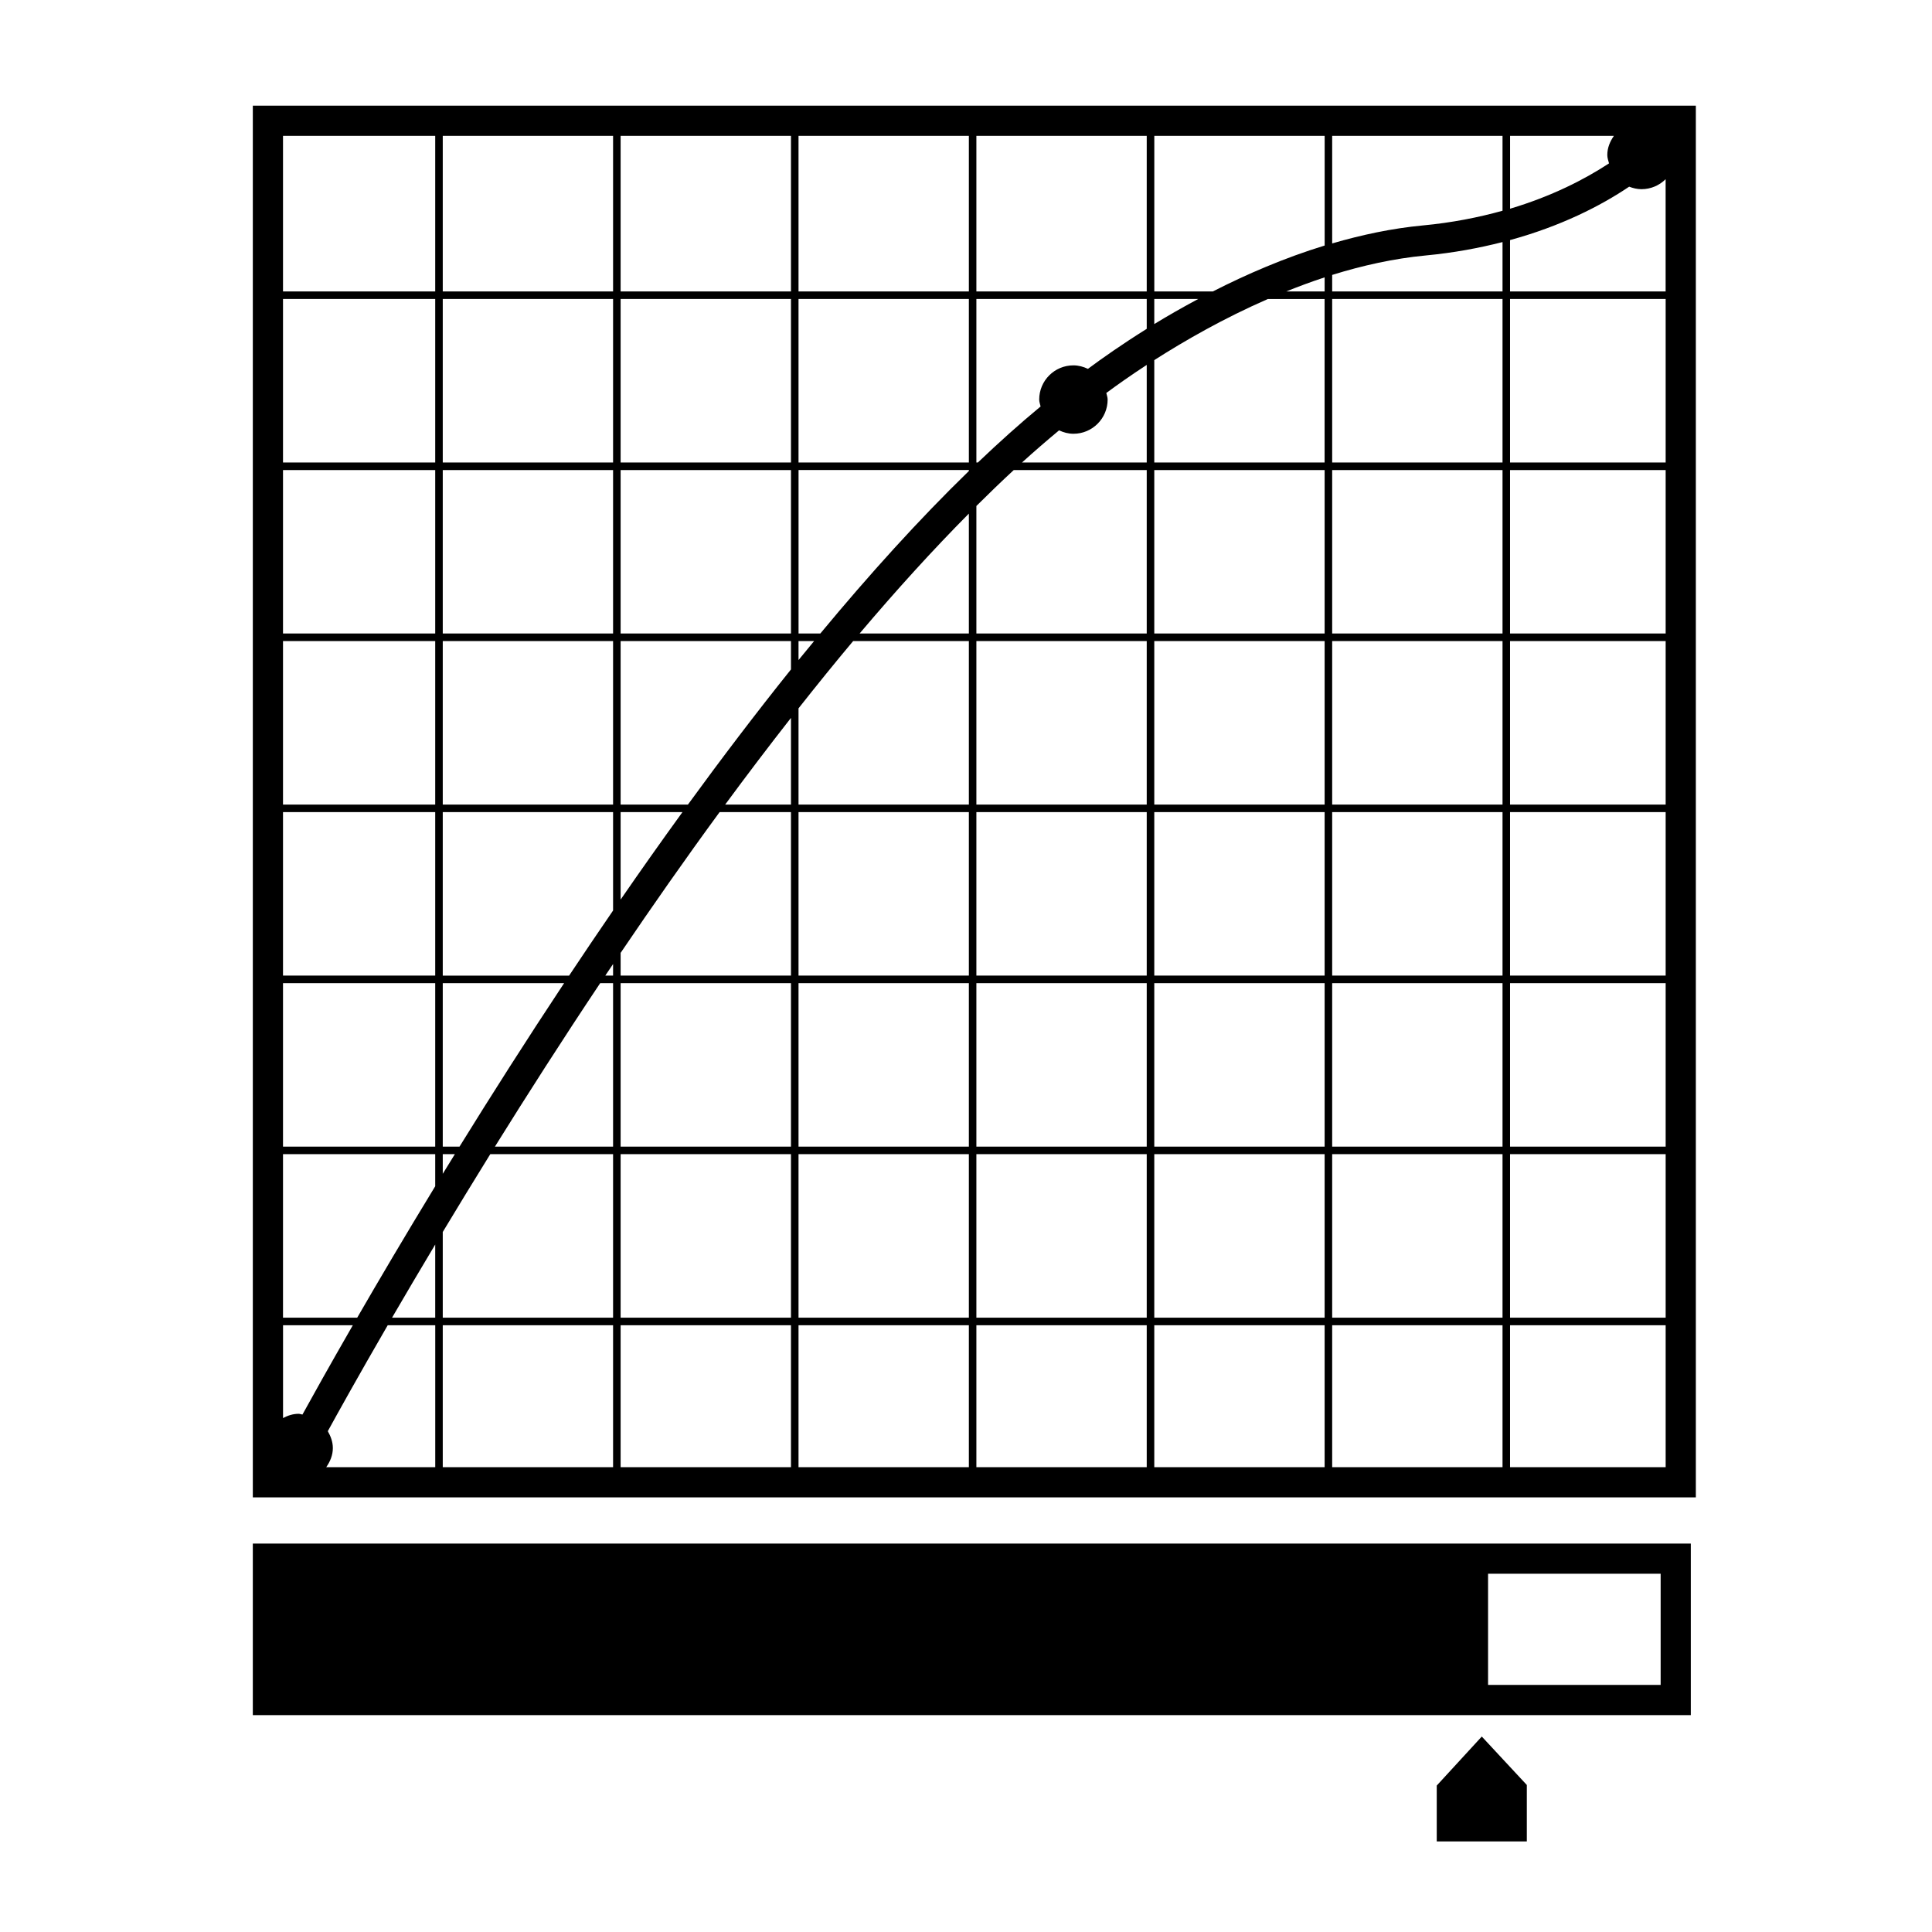
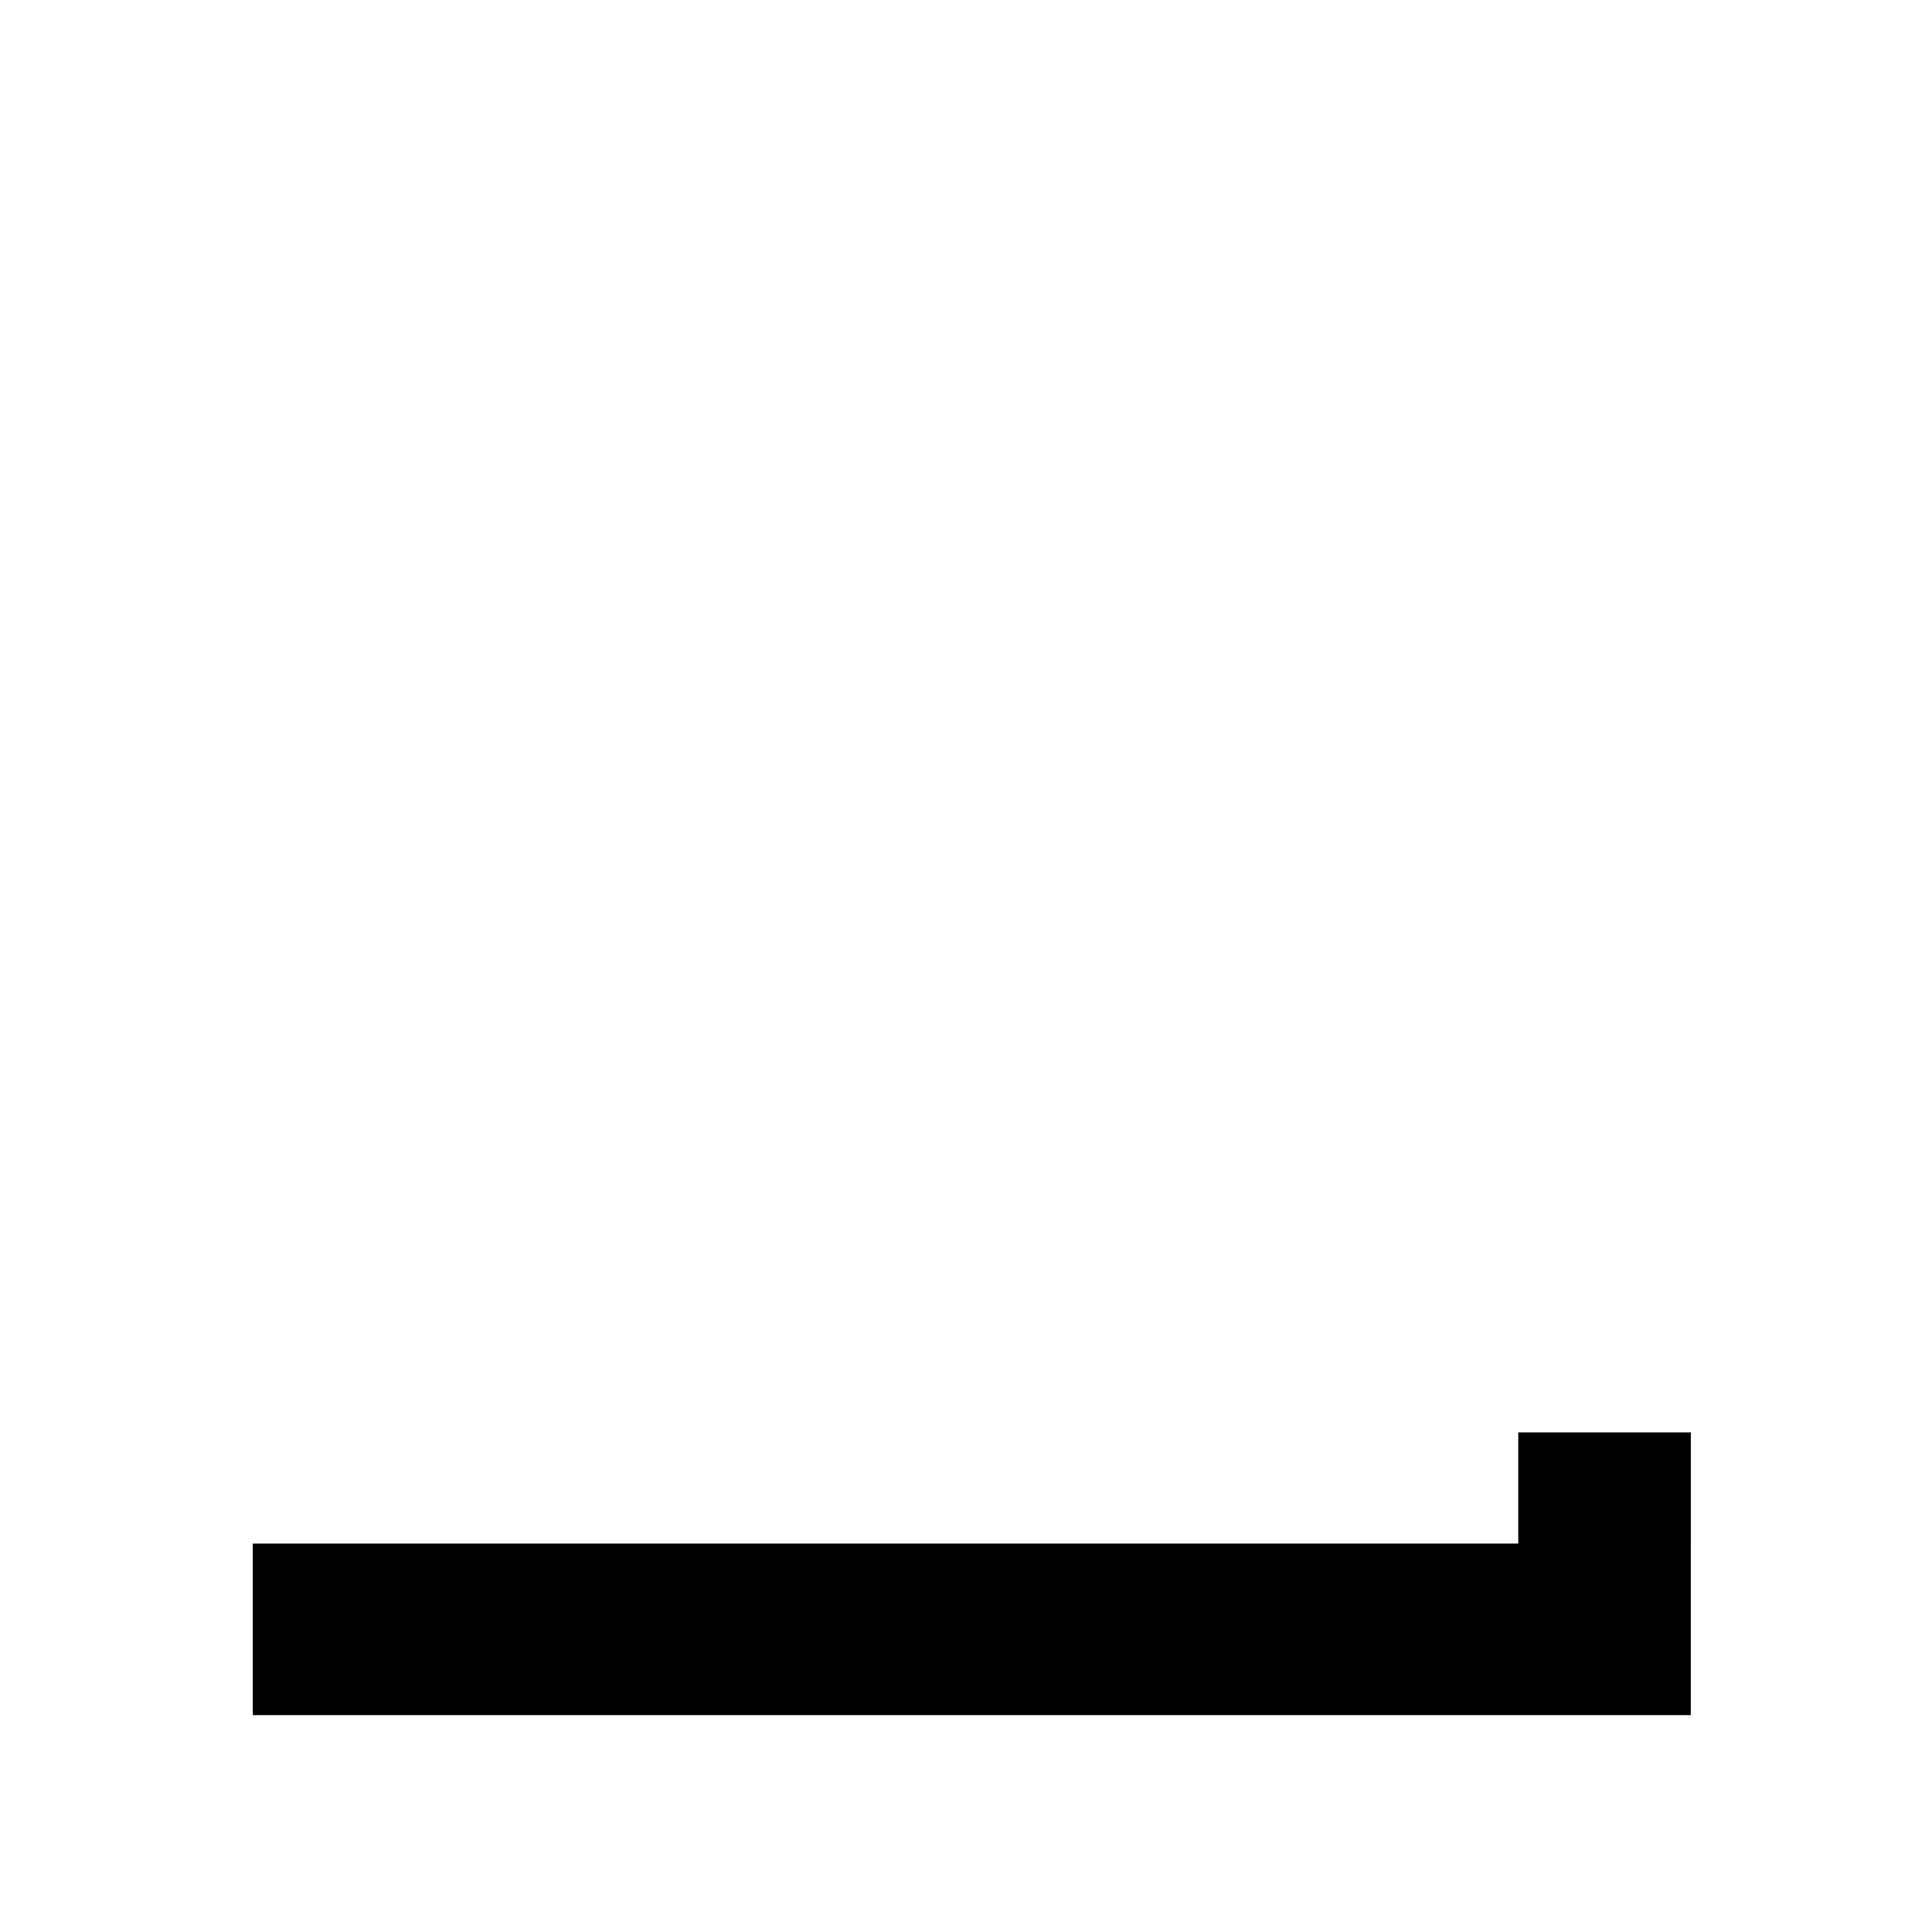
<svg xmlns="http://www.w3.org/2000/svg" version="1.1" id="Capa_1" x="0px" y="0px" width="64px" height="64px" viewBox="0 0 64 64" enable-background="new 0 0 64 64" xml:space="preserve">
  <g>
-     <path d="M56.177,3.5H8.375v46.102h47.802V3.5z M50.023,4.5h3.44c-0.128,0.183-0.219,0.394-0.219,0.633   c0,0.099,0.033,0.188,0.057,0.279c-0.817,0.535-1.902,1.091-3.278,1.502V4.5z M38.237,9.904h1.456   c-0.521,0.278-1.011,0.559-1.456,0.831V9.904z M26.452,21.236h0.517c-0.172,0.21-0.345,0.417-0.517,0.629V21.236z M20.559,26.903   h2.048c-0.699,0.964-1.383,1.932-2.048,2.897V26.903z M14.667,32.568h4.02c-1.254,1.893-2.418,3.722-3.465,5.415h-0.555V32.568z    M14.667,38.233h0.401c-0.135,0.22-0.27,0.438-0.401,0.651V38.233z M9.893,46.834c-0.189,0-0.36,0.058-0.517,0.141V43.9h2.312   c-0.805,1.398-1.375,2.425-1.669,2.959C9.976,46.854,9.938,46.834,9.893,46.834z M14.417,48.602h-3.61   c0.128-0.184,0.219-0.394,0.219-0.633c0-0.207-0.071-0.392-0.167-0.559c0.309-0.564,1.001-1.812,1.985-3.51h1.574V48.602z    M14.417,43.65h-1.43c0.426-0.732,0.906-1.548,1.43-2.423V43.65z M14.417,39.296c-1.005,1.65-1.877,3.129-2.584,4.354H9.375v-5.417   h5.042V39.296z M14.417,37.983H9.375v-5.415h5.042V37.983z M14.417,32.318H9.375v-5.416h5.042V32.318z M14.417,26.653H9.375v-5.417   h5.042V26.653z M14.417,20.986H9.375v-5.415h5.042V20.986z M14.417,15.321H9.375V9.904h5.042V15.321z M14.417,9.654H9.375V4.5   h5.042V9.654z M20.309,48.602h-5.642V43.9h5.642V48.602z M20.309,43.65h-5.642v-2.839c0.49-0.814,1.015-1.676,1.574-2.578h4.068   V43.65z M20.309,37.983h-3.914c1.059-1.702,2.231-3.534,3.487-5.415h0.427V37.983z M20.309,32.318h-0.258   c0.085-0.127,0.172-0.255,0.258-0.383V32.318z M20.309,30.162c-0.497,0.725-0.983,1.444-1.457,2.157h-4.185v-5.416h5.642V30.162z    M20.309,26.653h-5.642v-5.417h5.642V26.653z M20.309,20.986h-5.642v-5.415h5.642V20.986z M20.309,15.321h-5.642V9.904h5.642   V15.321z M20.309,9.654h-5.642V4.5h5.642V9.654z M26.202,48.602h-5.643V43.9h5.643V48.602z M26.202,43.65h-5.643v-5.417h5.643   V43.65z M26.202,37.983h-5.643v-5.415h5.643V37.983z M26.202,32.318h-5.643v-0.753c1.047-1.545,2.143-3.113,3.278-4.662h2.365   V32.318z M26.202,26.653h-2.18c0.714-0.97,1.442-1.93,2.18-2.872V26.653z M26.202,22.176c-1.164,1.451-2.306,2.956-3.414,4.477   h-2.229v-5.417h5.643V22.176z M26.202,20.986h-5.643v-5.415h5.643V20.986z M26.202,15.321h-5.643V9.904h5.643V15.321z    M26.202,9.654h-5.643V4.5h5.643V9.654z M32.095,48.602h-5.643V43.9h5.643V48.602z M32.095,43.65h-5.643v-5.417h5.643V43.65z    M32.095,37.983h-5.643v-5.415h5.643V37.983z M32.095,32.318h-5.643v-5.416h5.643V32.318z M32.095,26.653h-5.643v-3.188   c0.598-0.758,1.201-1.504,1.81-2.229h3.833V26.653z M32.095,20.986h-3.62c1.198-1.416,2.409-2.752,3.62-3.973V20.986z    M32.095,15.603c-1.647,1.599-3.299,3.427-4.92,5.382h-0.722v-5.415h5.643V15.603z M32.095,15.321h-5.643V9.904h5.643V15.321z    M32.095,9.654h-5.643V4.5h5.643V9.654z M37.987,48.602h-5.643V43.9h5.643V48.602z M37.987,43.65h-5.643v-5.417h5.643V43.65z    M37.987,37.983h-5.643v-5.415h5.643V37.983z M37.987,32.318h-5.643v-5.416h5.643V32.318z M37.987,26.653h-5.643v-5.417h5.643   V26.653z M37.987,20.986h-5.643v-4.225c0.413-0.411,0.826-0.809,1.238-1.19h4.405V20.986z M37.987,15.321h-4.132   c0.411-0.373,0.82-0.726,1.228-1.065c0.146,0.068,0.304,0.113,0.476,0.113c0.626,0,1.133-0.508,1.133-1.133   c0-0.078-0.029-0.146-0.044-0.218c0.341-0.253,0.788-0.57,1.339-0.93V15.321z M37.987,10.893c-0.82,0.513-1.487,0.982-1.948,1.326   c-0.147-0.07-0.307-0.116-0.481-0.116c-0.626,0-1.133,0.507-1.133,1.133c0,0.081,0.03,0.152,0.046,0.229   c-0.69,0.571-1.383,1.193-2.078,1.856h-0.049V9.904h5.643V10.893z M37.987,9.654h-5.643V4.5h5.643V9.654z M43.88,48.602h-5.643   V43.9h5.643V48.602z M43.88,43.65h-5.643v-5.417h5.643V43.65z M43.88,37.983h-5.643v-5.415h5.643V37.983z M43.88,32.318h-5.643   v-5.416h5.643V32.318z M43.88,26.653h-5.643v-5.417h5.643V26.653z M43.88,20.986h-5.643v-5.415h5.643V20.986z M43.88,15.321h-5.643   v-3.392c1.017-0.649,2.306-1.389,3.763-2.024h1.879V15.321z M43.88,9.654h-1.27c0.414-0.167,0.836-0.324,1.27-0.466V9.654z    M43.88,8.134c-1.335,0.409-2.586,0.951-3.704,1.521h-1.938V4.5h5.643V8.134z M49.773,48.602H44.13V43.9h5.643V48.602z    M49.773,43.65H44.13v-5.417h5.643V43.65z M49.773,37.983H44.13v-5.415h5.643V37.983z M49.773,32.318H44.13v-5.416h5.643V32.318z    M49.773,26.653H44.13v-5.417h5.643V26.653z M49.773,20.986H44.13v-5.415h5.643V20.986z M49.773,15.321H44.13V9.904h5.643V15.321z    M49.773,9.654H44.13V9.107c1-0.311,2.042-0.544,3.095-0.644C48.158,8.375,49,8.216,49.773,8.019V9.654z M49.773,6.981   c-0.79,0.22-1.664,0.395-2.641,0.487C46.106,7.565,45.1,7.781,44.13,8.064V4.5h5.643V6.981z M55.177,48.602h-5.155V43.9h5.155   V48.602z M55.177,43.65h-5.155v-5.417h5.155V43.65z M55.177,37.983h-5.155v-5.415h5.155V37.983z M55.177,32.318h-5.155v-5.416   h5.155V32.318z M55.177,26.653h-5.155v-5.417h5.155V26.653z M55.177,20.986h-5.155v-5.415h5.155V20.986z M55.177,15.321h-5.155   V9.904h5.155V15.321z M55.177,9.654h-5.155V7.953c1.686-0.462,2.991-1.127,3.946-1.769c0.127,0.049,0.263,0.083,0.408,0.083   c0.312,0,0.595-0.127,0.8-0.331V9.654z" />
-     <path d="M56.011,51.133H8.375v5.683h47.635V51.133z M55.011,55.815h-5.717v-3.683h5.717V55.815z" />
-     <polygon points="50.578,59.13 49.086,57.525 47.594,59.149 47.594,61 50.578,61  " />
+     <path d="M56.011,51.133H8.375v5.683h47.635V51.133z h-5.717v-3.683h5.717V55.815z" />
  </g>
</svg>